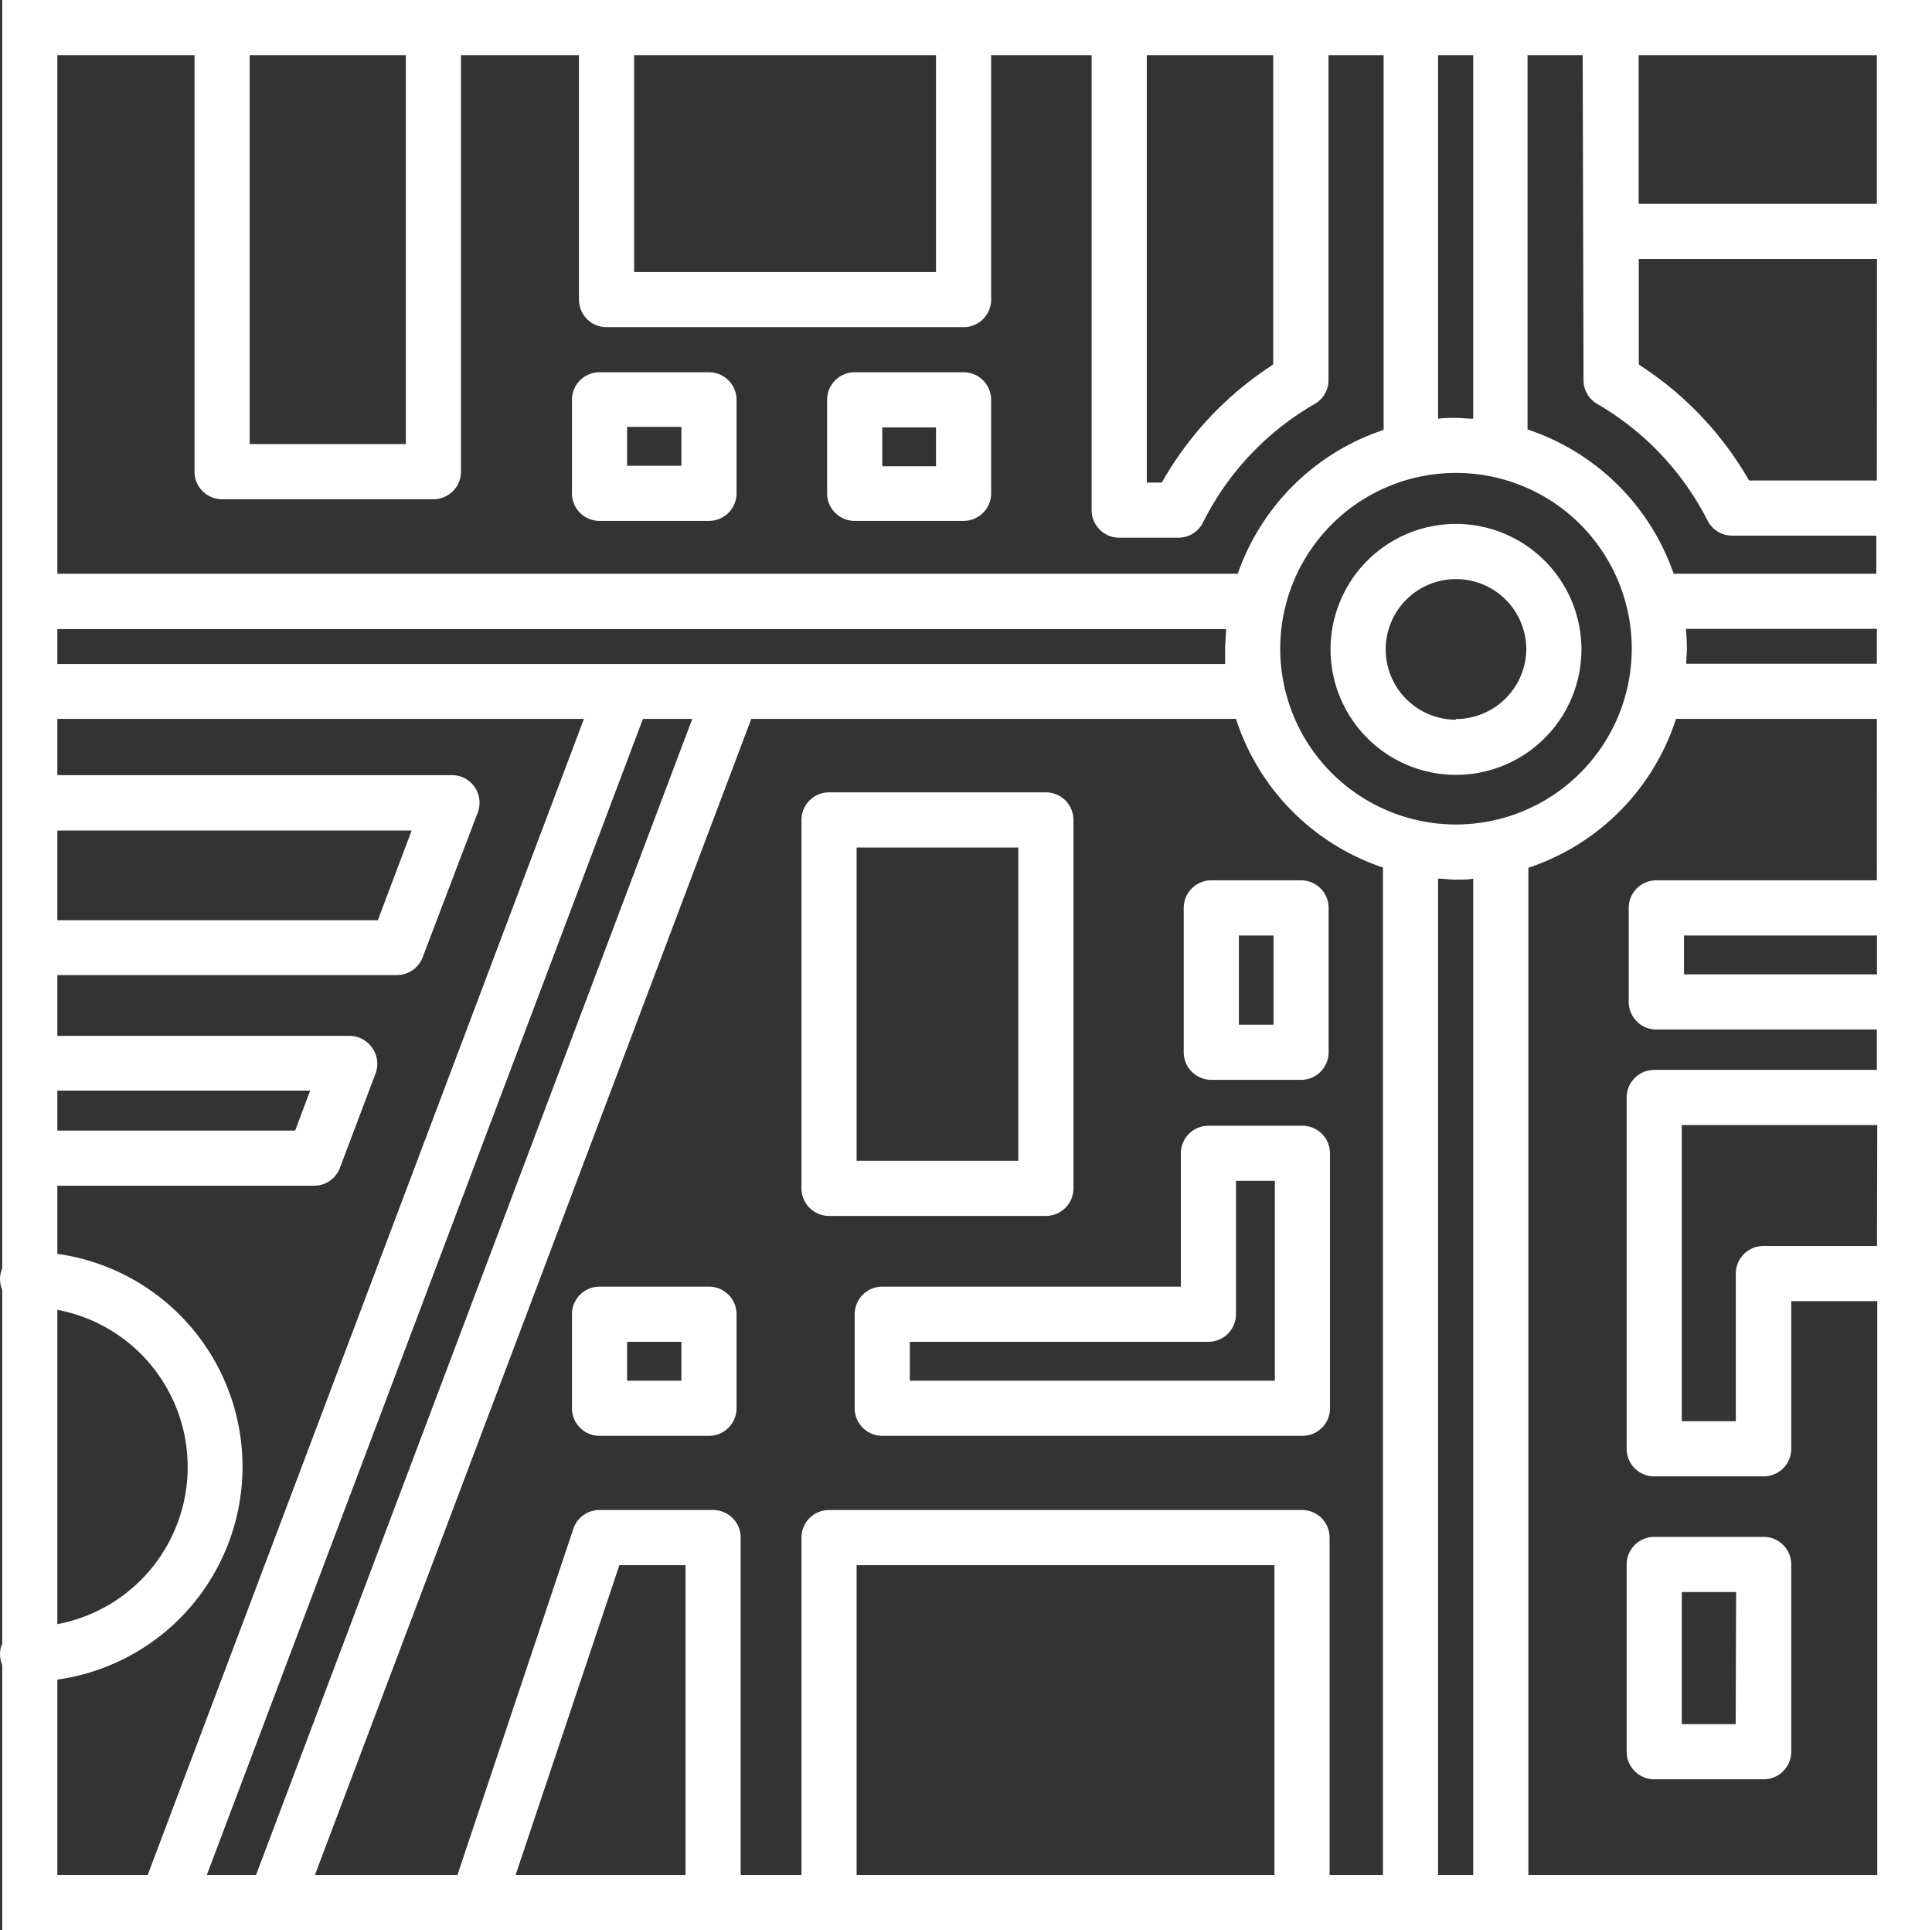
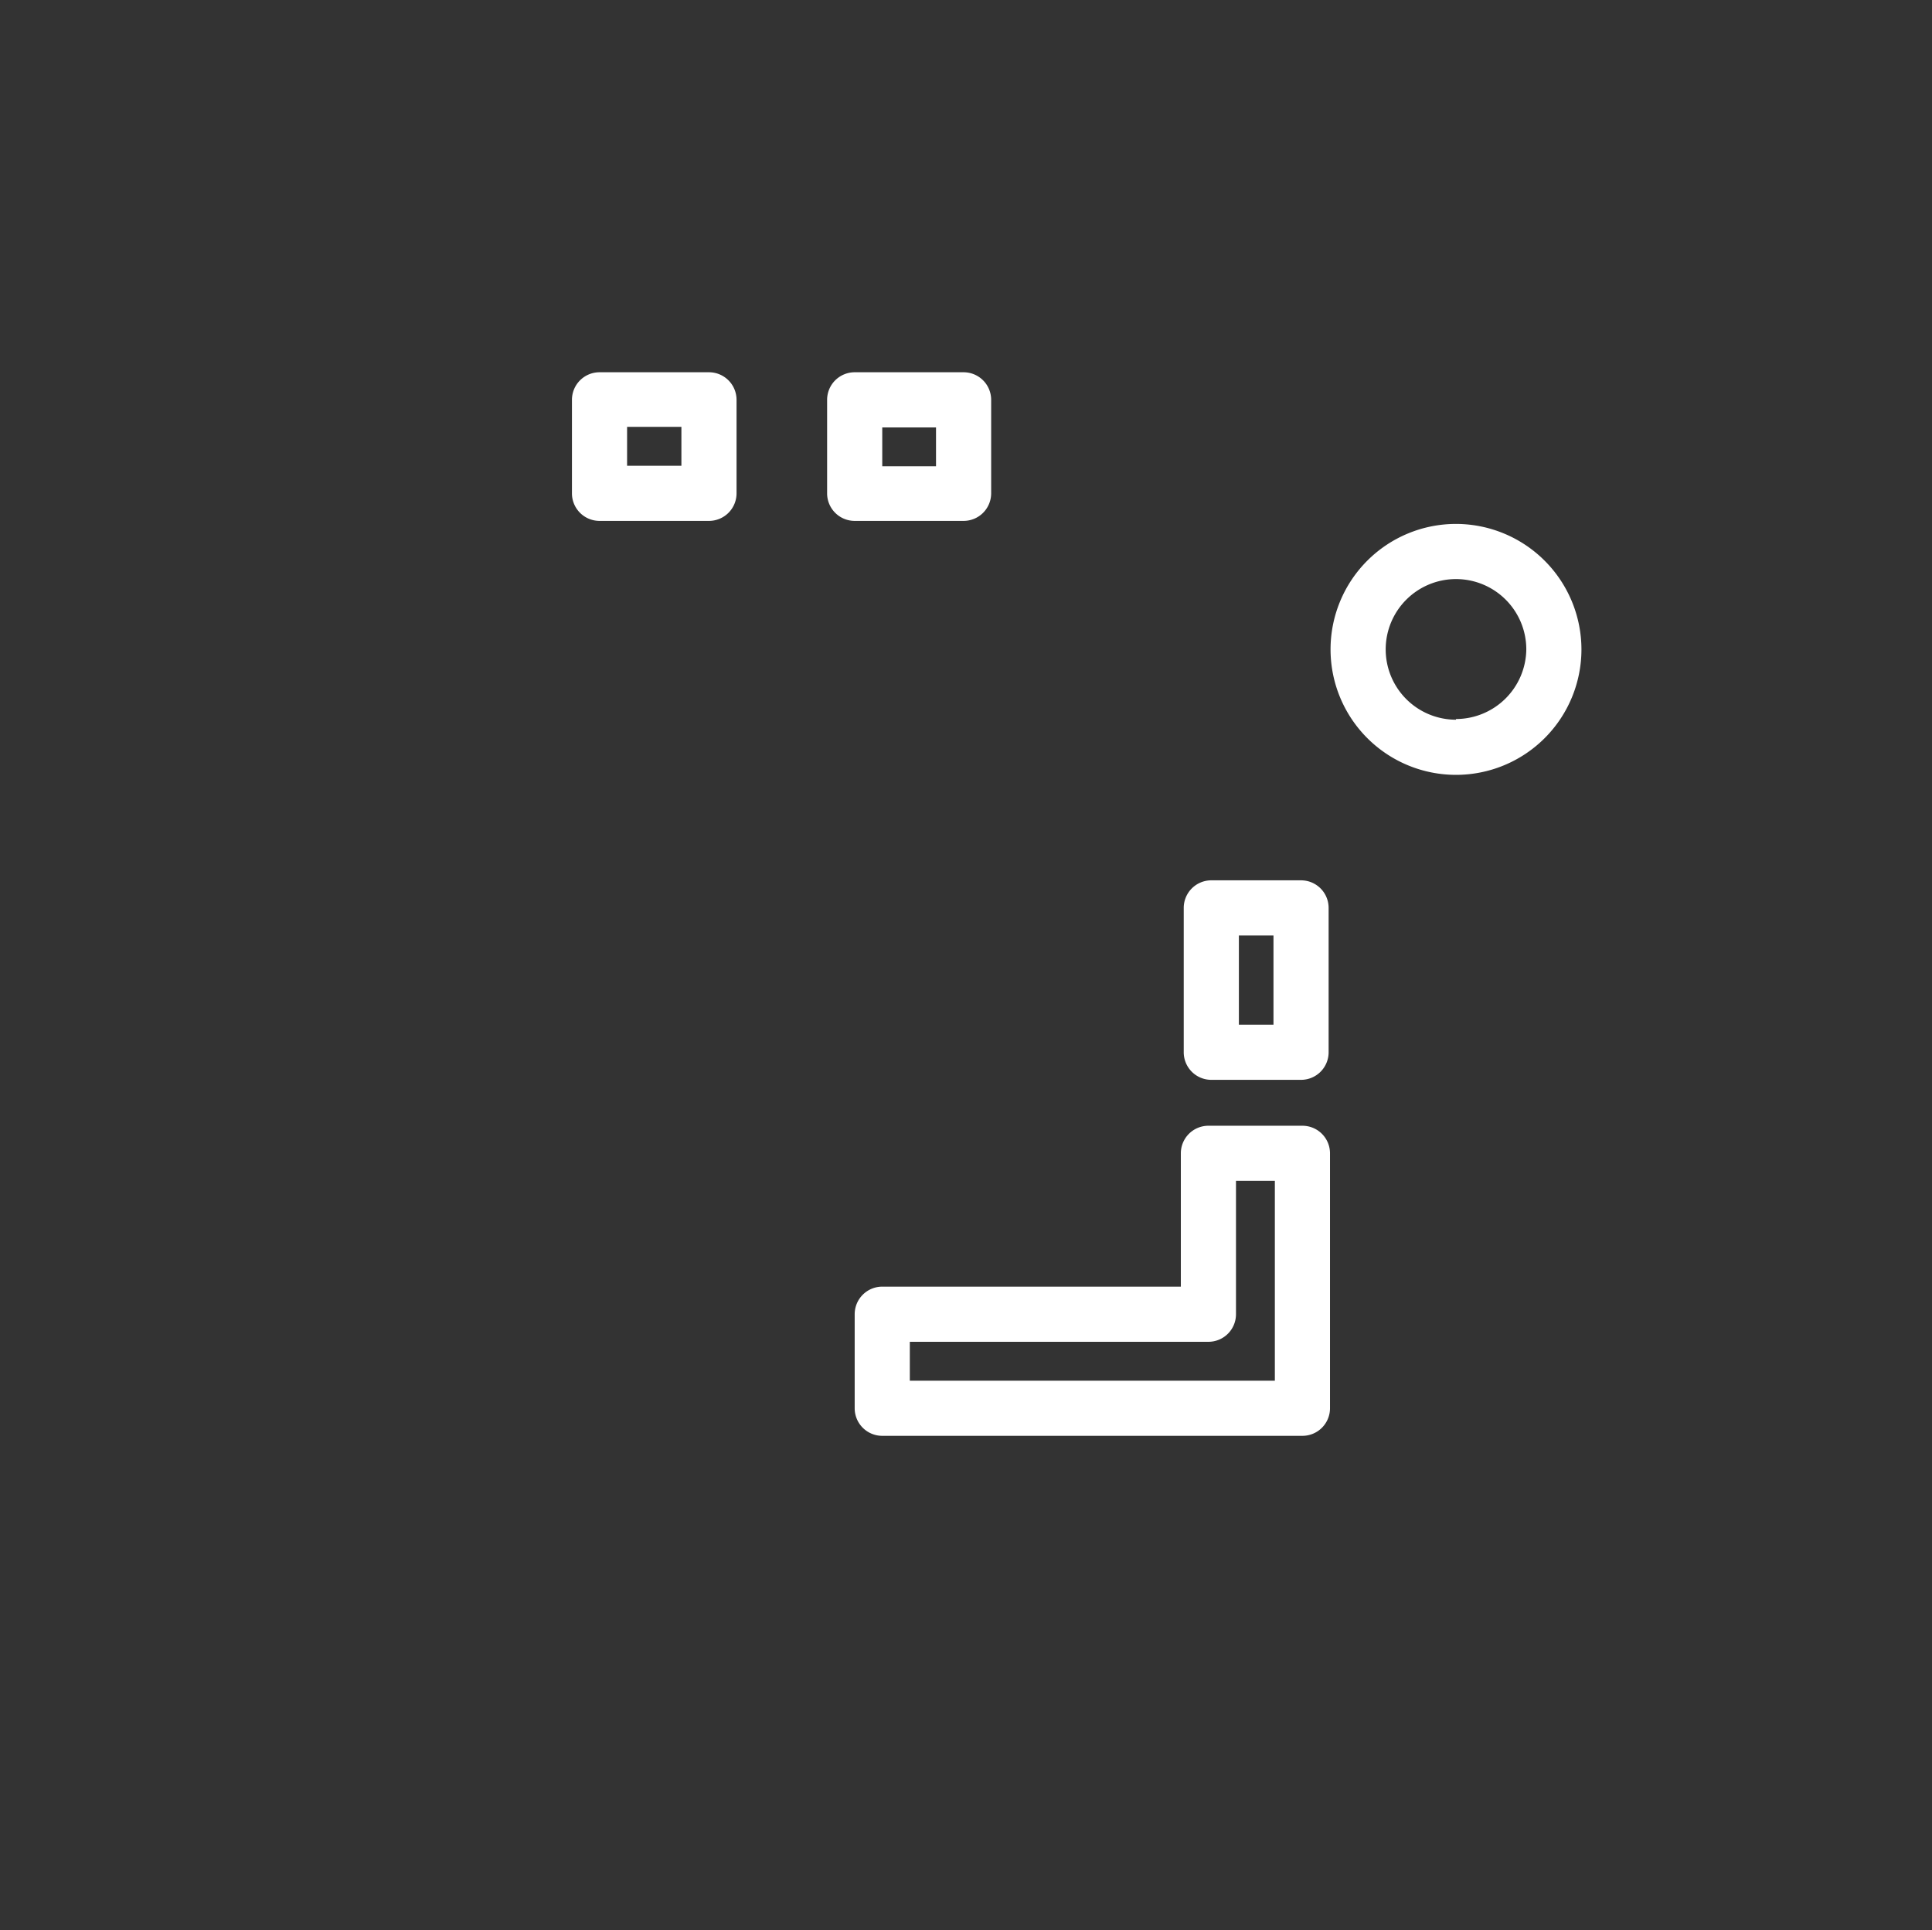
<svg xmlns="http://www.w3.org/2000/svg" viewBox="0 0 140.15 140">
  <rect x="0" y="0" width="140.15" height="140" fill="#333333" stroke="none" />
  <defs>
    <style>.cls-1{fill:#fff;}</style>
  </defs>
  <g id="Layer_2" data-name="Layer 2">
    <g id="Layer_1-2" data-name="Layer 1">
      <path class="cls-1" d="M105.62,38a9.1,9.1,0,1,0,9.1,9.1A9.11,9.11,0,0,0,105.62,38Zm0,14.2a5.1,5.1,0,1,1,5.1-5.1A5.11,5.11,0,0,1,105.62,52.15Z" />
      <path class="cls-1" d="M43.49,37.78h7.94a2,2,0,0,0,2-2V29a2,2,0,0,0-2-2H43.49a2,2,0,0,0-2,2v6.82A2,2,0,0,0,43.49,37.78Zm2-6.82h3.94v2.82H45.49Z" />
-       <path class="cls-1" d="M51.43,93.32H43.49a2,2,0,0,0-2,2v6.82a2,2,0,0,0,2,2h7.94a2,2,0,0,0,2-2V95.32A2,2,0,0,0,51.43,93.32Zm-2,6.82H45.49V97.32h3.94Z" />
      <path class="cls-1" d="M87.87,78.32h6.51a2,2,0,0,0,2-2V65.85a2,2,0,0,0-2-2H87.87a2,2,0,0,0-2,2V76.32A2,2,0,0,0,87.87,78.32Zm2-10.47h2.51v6.47H89.87Z" />
      <path class="cls-1" d="M96.48,83.65a2,2,0,0,0-2-2H87.66a2,2,0,0,0-2,2v9.67H64a2,2,0,0,0-2,2v6.82a2,2,0,0,0,2,2H94.48a2,2,0,0,0,2-2Zm-4,16.49H66V97.32H87.66a2,2,0,0,0,2-2V85.65h2.82Z" />
-       <path class="cls-1" d="M127.91,111.47H120a2,2,0,0,0-2,2v13.58a2,2,0,0,0,2,2h7.94a2,2,0,0,0,2-2V113.47A2,2,0,0,0,127.91,111.47Zm-2,13.58H122v-9.58h3.94Z" />
      <path class="cls-1" d="M62,37.78H69.9a2,2,0,0,0,2-2V29a2,2,0,0,0-2-2H62a2,2,0,0,0-2,2v6.82A2,2,0,0,0,62,37.78ZM64,31H67.9v2.82H64Z" />
-       <path class="cls-1" d="M77.87,86.19V59.47a2,2,0,0,0-2-2H60.14a2,2,0,0,0-2,2V86.19a2,2,0,0,0,2,2H75.87A2,2,0,0,0,77.87,86.19Zm-4-2H62.14V61.47H73.87Z" />
-       <path class="cls-1" d="M.16,0V92a2,2,0,0,0,0,1.55v25.66a2,2,0,0,0,0,1.55V140h140V0Zm136,70.67h-14V67.85h14Zm0,19.7h-8.24a2,2,0,0,0-2,2v10.71H122V81.6h14.18ZM92.45,136H62.14V113.52H92.45Zm2-26.48H60.14a2,2,0,0,0-2,2V136H53.73V111.52a2,2,0,0,0-2-2H43.49a2,2,0,0,0-1.9,1.37L33.18,136H22.84L54.5,52.14H89.66a16.81,16.81,0,0,0,10.66,10.78V136H96.45V111.52A2,2,0,0,0,94.45,109.52ZM49.73,136H37.4l7.53-22.48h4.8ZM15,136,46.64,52.14h3.58L18.57,136ZM4.16,95a11.6,11.6,0,0,1,0,22.8Zm0-15.9H22.5L21.41,82H4.16Zm0-18.86h25.7l-2.45,6.5H4.16Zm0-14.61H88.94c0,.48-.07,1-.07,1.44s0,.73,0,1.09H4.16ZM104.32,63.73c.43,0,.86.07,1.3.07s.84,0,1.25-.07V136h-2.55Zm1.3-3.93a12.75,12.75,0,1,1,12.75-12.75A12.76,12.76,0,0,1,105.62,59.8Zm30.53-24.95h-9.27a24.51,24.51,0,0,0-8-8.41V18.78h17.28Zm-21.28-7.29a2,2,0,0,0,1,1.74,20.54,20.54,0,0,1,8,8.46,2,2,0,0,0,1.78,1.09h10.46v2.76h-14.7a16.83,16.83,0,0,0-10.6-10.46,2,2,0,0,0,0-.25V4h4Zm-8,2.81c-.41,0-.83-.06-1.25-.06s-.87,0-1.3.06V4h2.55ZM122.3,45.61h13.85v2.53H122.32c0-.36.05-.72.05-1.09S122.34,46.09,122.3,45.61Zm13.85-30.83H118.87V4h17.28ZM83.19,4h9.17V26.44A24.54,24.54,0,0,0,84.28,35H83.19ZM46,4H67.9V19.73H46ZM18.11,4H29.44V32.21H18.11Zm-4,0V34.21a2,2,0,0,0,2,2H31.44a2,2,0,0,0,2-2V4H42V21.73a2,2,0,0,0,2,2H69.9a2,2,0,0,0,2-2V4h7.29V37a2,2,0,0,0,2,2h4.29a2,2,0,0,0,1.79-1.11,20.46,20.46,0,0,1,8.1-8.59,2,2,0,0,0,1-1.73V4h4V31.18A16.82,16.82,0,0,0,89.79,41.61H4.16V4ZM4.16,121.82a15.59,15.59,0,0,0,0-30.88V86H22.79a2,2,0,0,0,1.87-1.3l2.6-6.89A2,2,0,0,0,27,76a2,2,0,0,0-1.65-.87H4.16V70.72H28.79a2,2,0,0,0,1.87-1.29l4-10.51a2,2,0,0,0-1.87-2.7H4.16V52.14h38.2L10.71,136H4.16ZM110.87,136V62.94a16.83,16.83,0,0,0,10.71-10.8h14.57V63.85h-16a2,2,0,0,0-2,2v6.82a2,2,0,0,0,2,2h16V77.6H120a2,2,0,0,0-2,2v25.48a2,2,0,0,0,2,2h7.94a2,2,0,0,0,2-2V94.37h6.24V136Z" />
    </g>
  </g>
</svg>